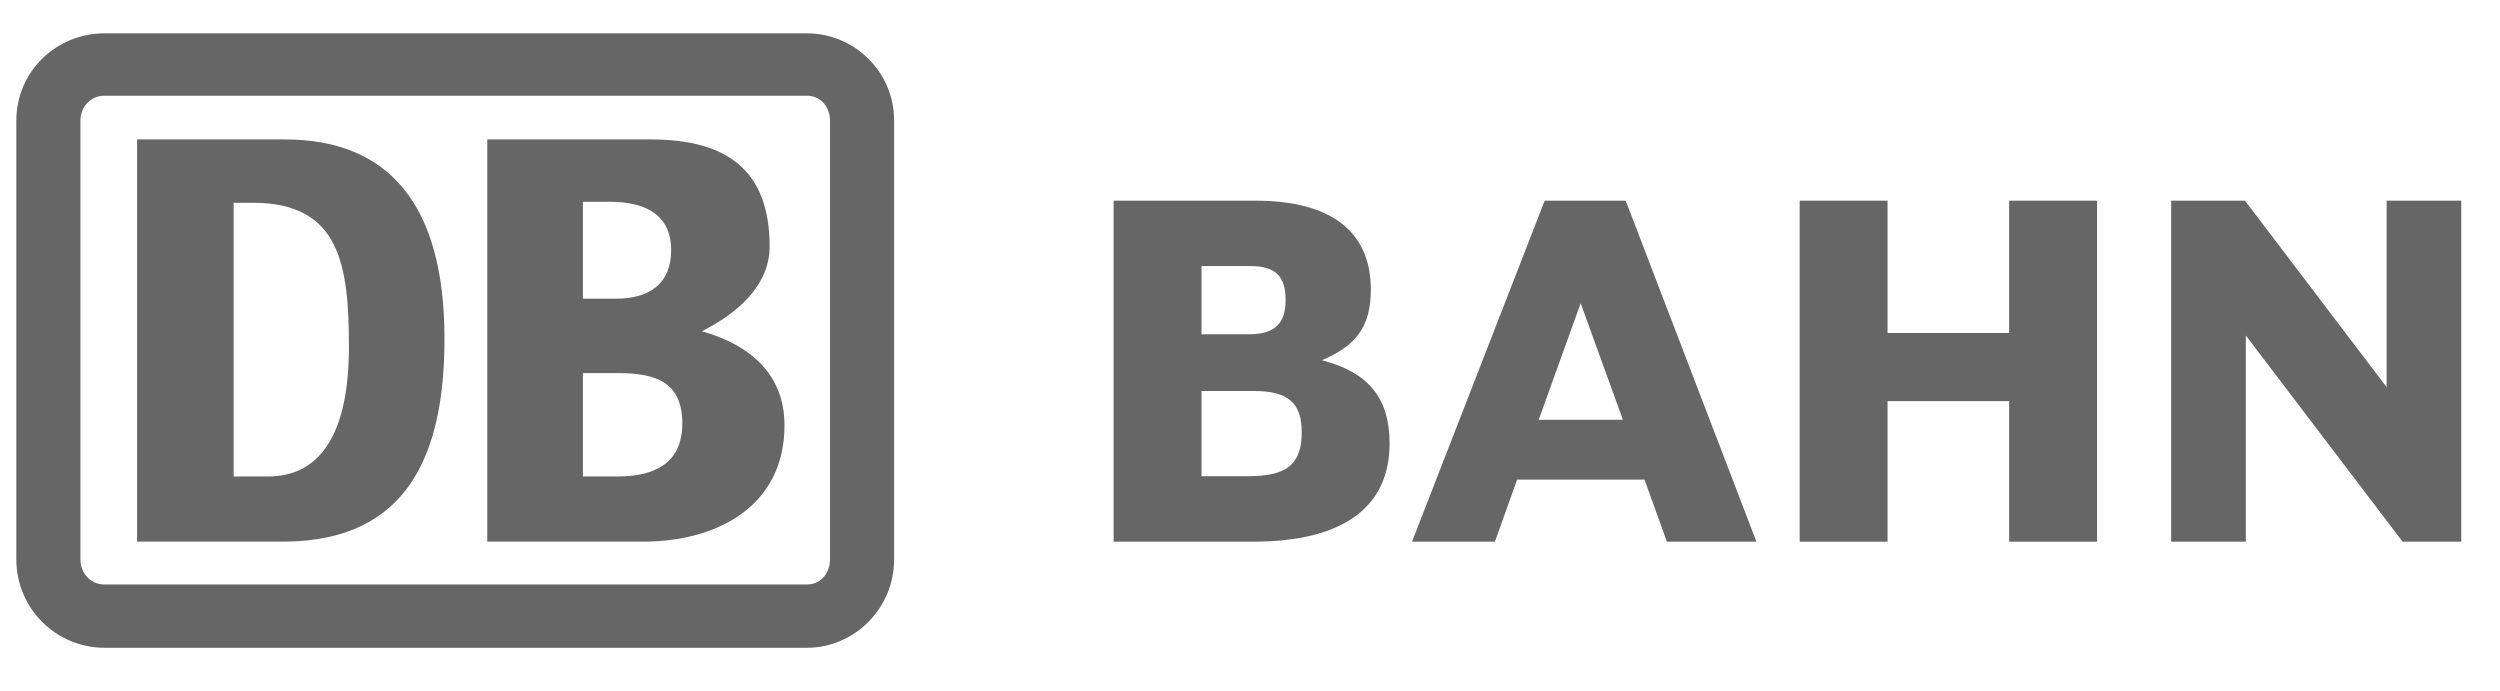
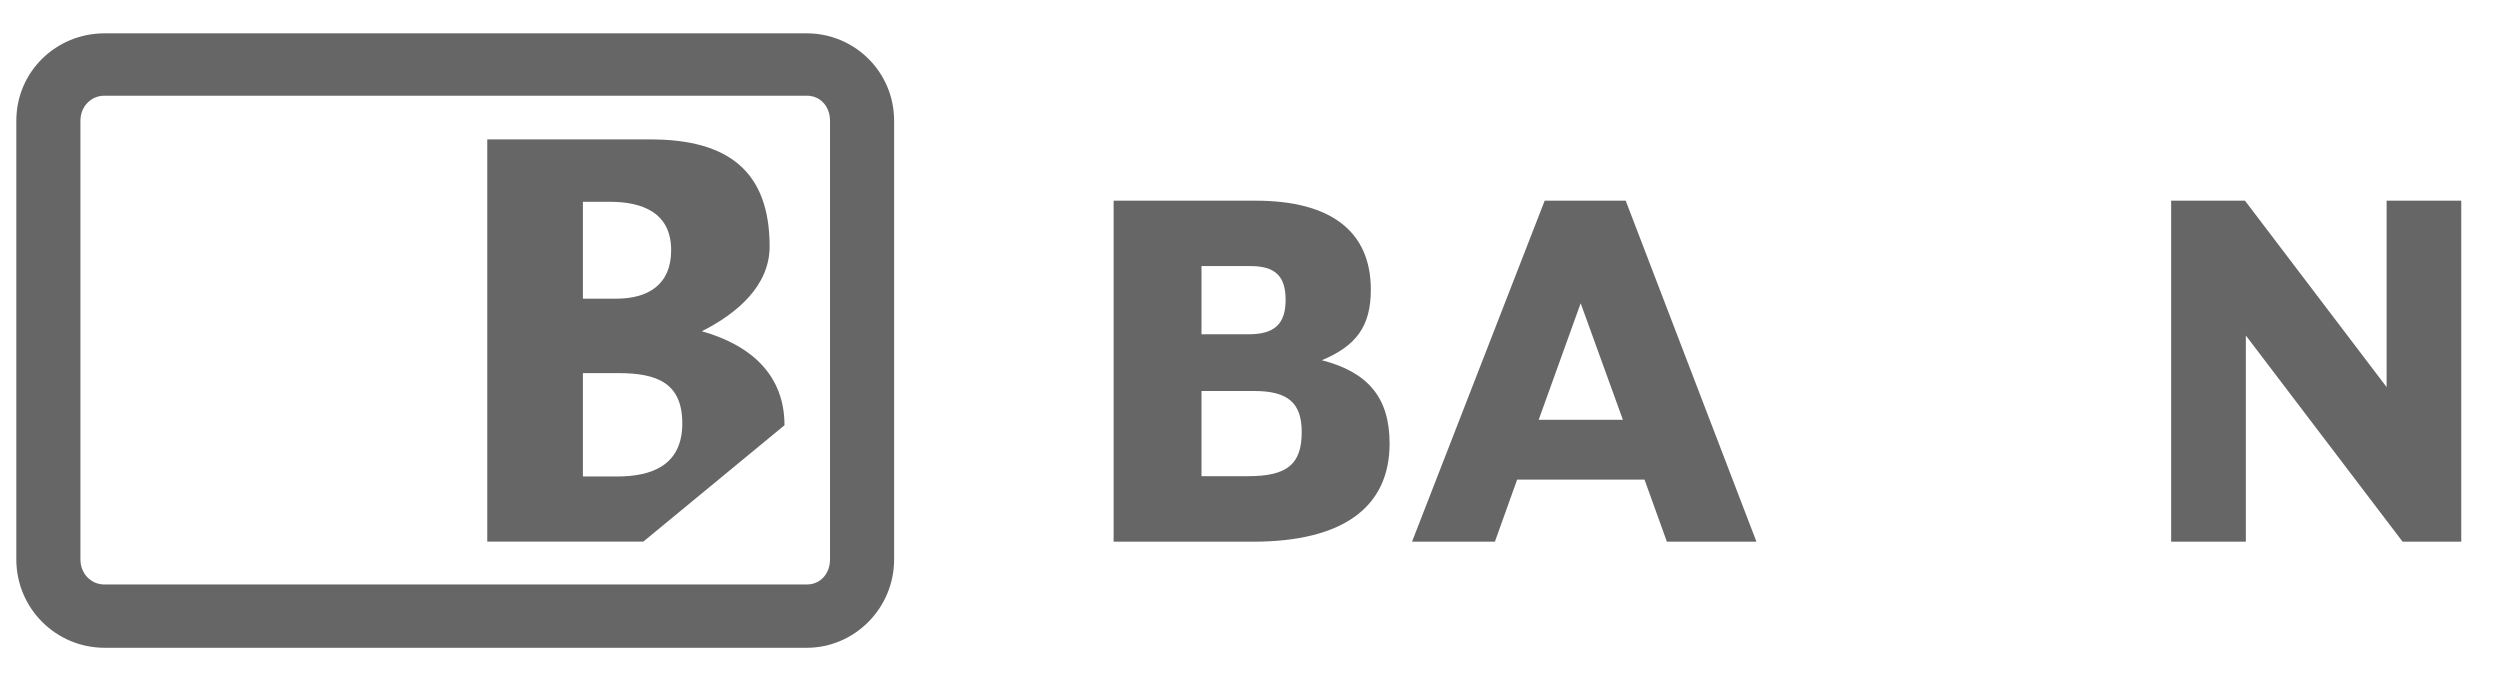
<svg xmlns="http://www.w3.org/2000/svg" width="100%" height="100%" viewBox="0 0 1035 286" version="1.1" xml:space="preserve" style="fill-rule:evenodd;clip-rule:evenodd;stroke-linejoin:round;stroke-miterlimit:2;">
  <g id="layer1">
    <g id="path375">
      <path d="M334.012,13.799l-290.743,0c-19.975,0 -36.513,15.795 -36.513,36.205l-0,181.564c-0,20.436 16.538,36.615 36.513,36.615l290.743,0c19.615,0 36.153,-16.179 36.153,-36.615l0,-181.564c0,-20.41 -16.538,-36.205 -36.153,-36.205Zm9.615,217.769c0,5.795 -3.846,10.41 -9.615,10.41l-290.743,0c-5.744,0 -9.975,-4.615 -9.975,-10.41l-0,-181.564c-0,-5.769 4.231,-10.384 9.975,-10.384l290.743,0c5.769,0 9.615,4.615 9.615,10.384l0,181.564Z" style="fill:#666;fill-rule:nonzero;" />
    </g>
-     <path id="path383" d="M282.474,175.287c0,-16.949 -10.77,-20.821 -26.513,-20.821l-14.641,0l0,42.795l14.231,0c14.256,0 26.923,-4.615 26.923,-21.974Zm-41.154,-51.641l13.872,-0c13.076,-0 22.666,-5.769 22.666,-20.051c0,-15.821 -12.307,-20.051 -25.384,-20.051l-11.154,-0l0,40.102Zm25,100.589l-64.59,-0l0,-166.512l67.692,-0c31.923,-0 49.205,13.103 49.205,44.333c0,16.205 -13.461,27.744 -28.077,35.077c20.411,5.769 34.231,18.128 34.231,38.923c0,33.923 -28.461,48.179 -58.461,48.179" style="fill:#666;fill-rule:nonzero;" />
-     <path id="path387" d="M144.448,143.672c-0,-33.539 -3.487,-59.718 -39.615,-59.718l-8.103,0l0,113.307l14.231,0c21.154,0 33.487,-16.949 33.487,-53.589Zm-26.564,80.563l-61.128,0l0,-166.512l61.128,0c43.077,0 66.128,26.974 66.128,82.487c0,48.205 -15.359,83.641 -66.128,84.025" style="fill:#666;fill-rule:nonzero;" />
-     <path id="path391" d="M831.78,83.082l0,54.769l-50.334,0l0,-54.769l-36.384,0l0,141.179l36.384,0l0,-58.205l50.334,0l0,58.205l36.41,0l0,-141.179l-36.41,0" style="fill:#666;fill-rule:nonzero;" />
+     <path id="path383" d="M282.474,175.287c0,-16.949 -10.77,-20.821 -26.513,-20.821l-14.641,0l0,42.795l14.231,0c14.256,0 26.923,-4.615 26.923,-21.974Zm-41.154,-51.641l13.872,-0c13.076,-0 22.666,-5.769 22.666,-20.051c0,-15.821 -12.307,-20.051 -25.384,-20.051l-11.154,-0l0,40.102Zm25,100.589l-64.59,-0l0,-166.512l67.692,-0c31.923,-0 49.205,13.103 49.205,44.333c0,16.205 -13.461,27.744 -28.077,35.077c20.411,5.769 34.231,18.128 34.231,38.923" style="fill:#666;fill-rule:nonzero;" />
    <path id="path395" d="M988.061,83.082l-0,77.179c-4.82,-6.385 -58.641,-77.179 -58.641,-77.179l-30.564,-0l-0,141.179l30.923,0l-0,-85.359c4.846,6.385 64.897,85.359 64.897,85.359l24.283,0l-0,-141.179l-30.898,-0" style="fill:#666;fill-rule:nonzero;" />
    <path id="path399" d="M497.422,161.876l21.82,0c13.974,0 19.667,4.923 19.667,16.975c-0,13.333 -6.026,18.282 -22.128,18.282l-19.359,-0l-0,-35.257Zm19.538,-23.487l-19.538,0l0,-28.231l20.307,0c10.18,0 14.513,4.154 14.513,13.949c-0,10 -4.564,14.282 -15.282,14.282Zm30.282,10.744c14.359,-6 20.282,-14.154 20.282,-29.231c-0,-24.103 -16.513,-36.82 -47.718,-36.82l-58.769,-0l-0,141.179l57.641,0c37.051,0 56.615,-14.077 56.615,-40.667c-0,-18.974 -8.974,-29.564 -28.051,-34.461" style="fill:#666;fill-rule:nonzero;" />
    <path id="path403" d="M637.011,173.799l17.385,-48.256l17.487,48.256l-34.872,-0Zm53.077,50.461l37.077,0l-54.128,-141.179l-33.539,0l-54.923,141.179l34.308,0l9.205,-25.692l52.743,0l9.257,25.692" style="fill:#666;fill-rule:nonzero;" />
  </g>
</svg>